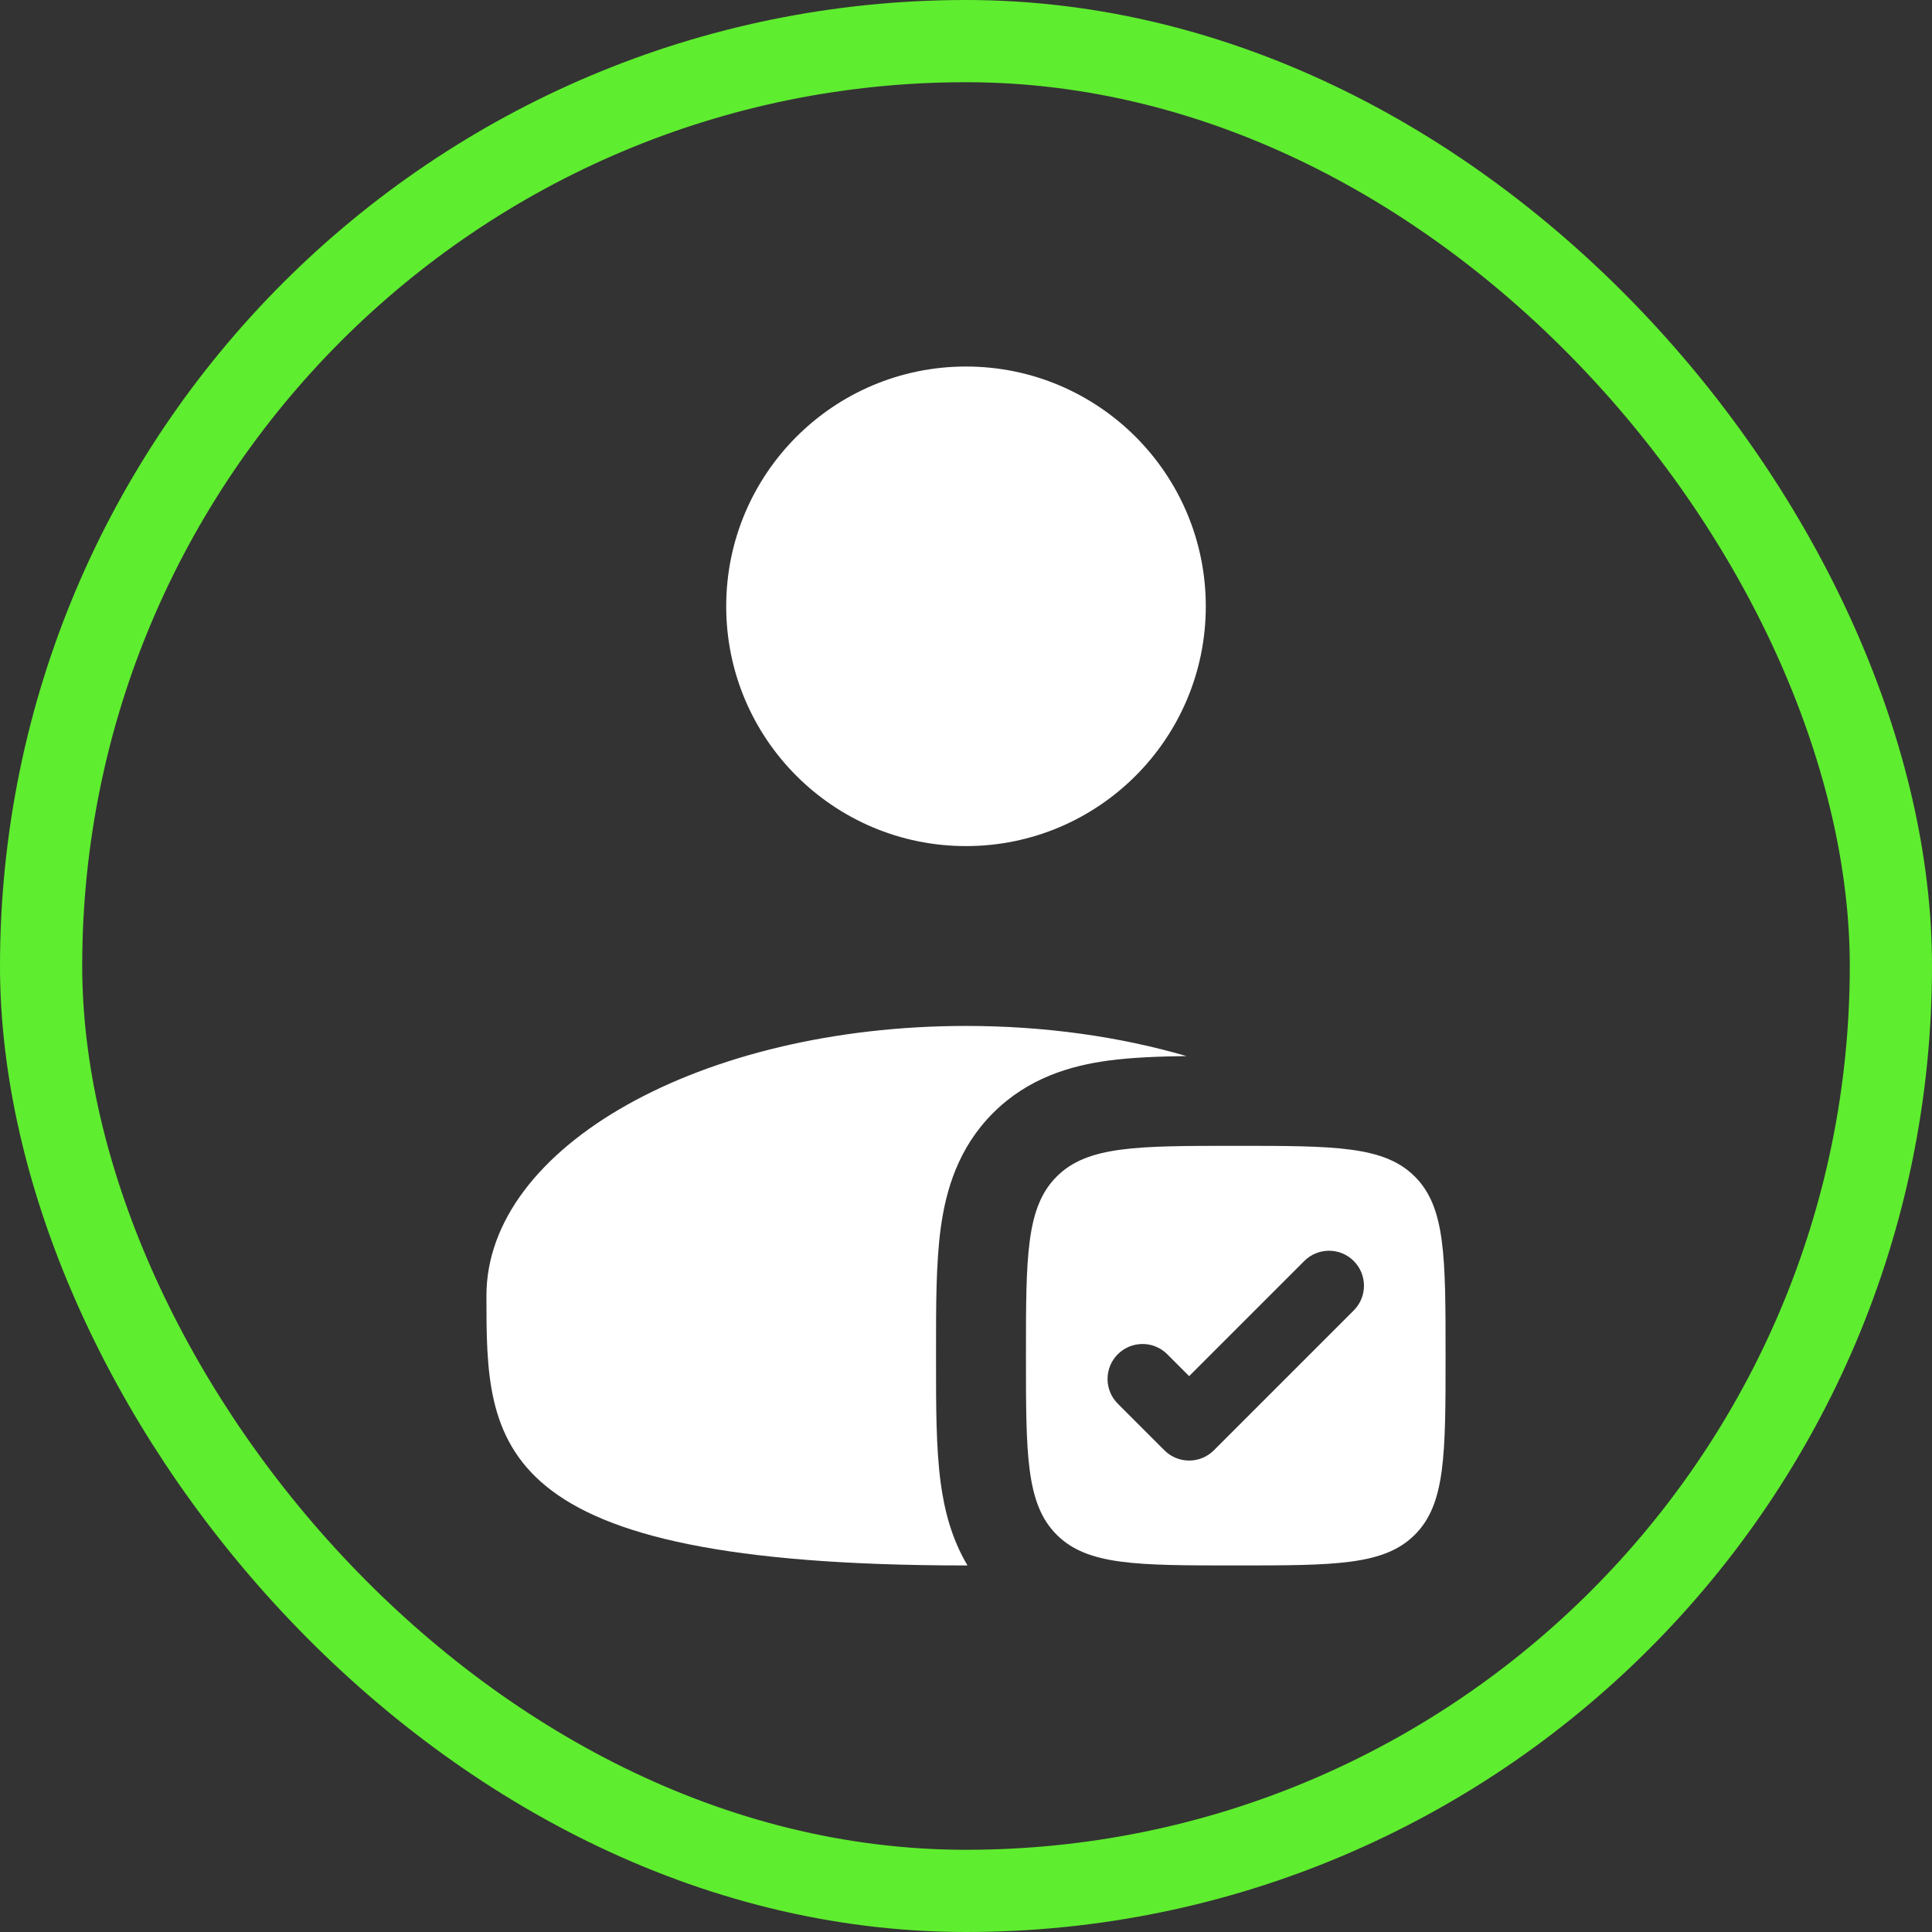
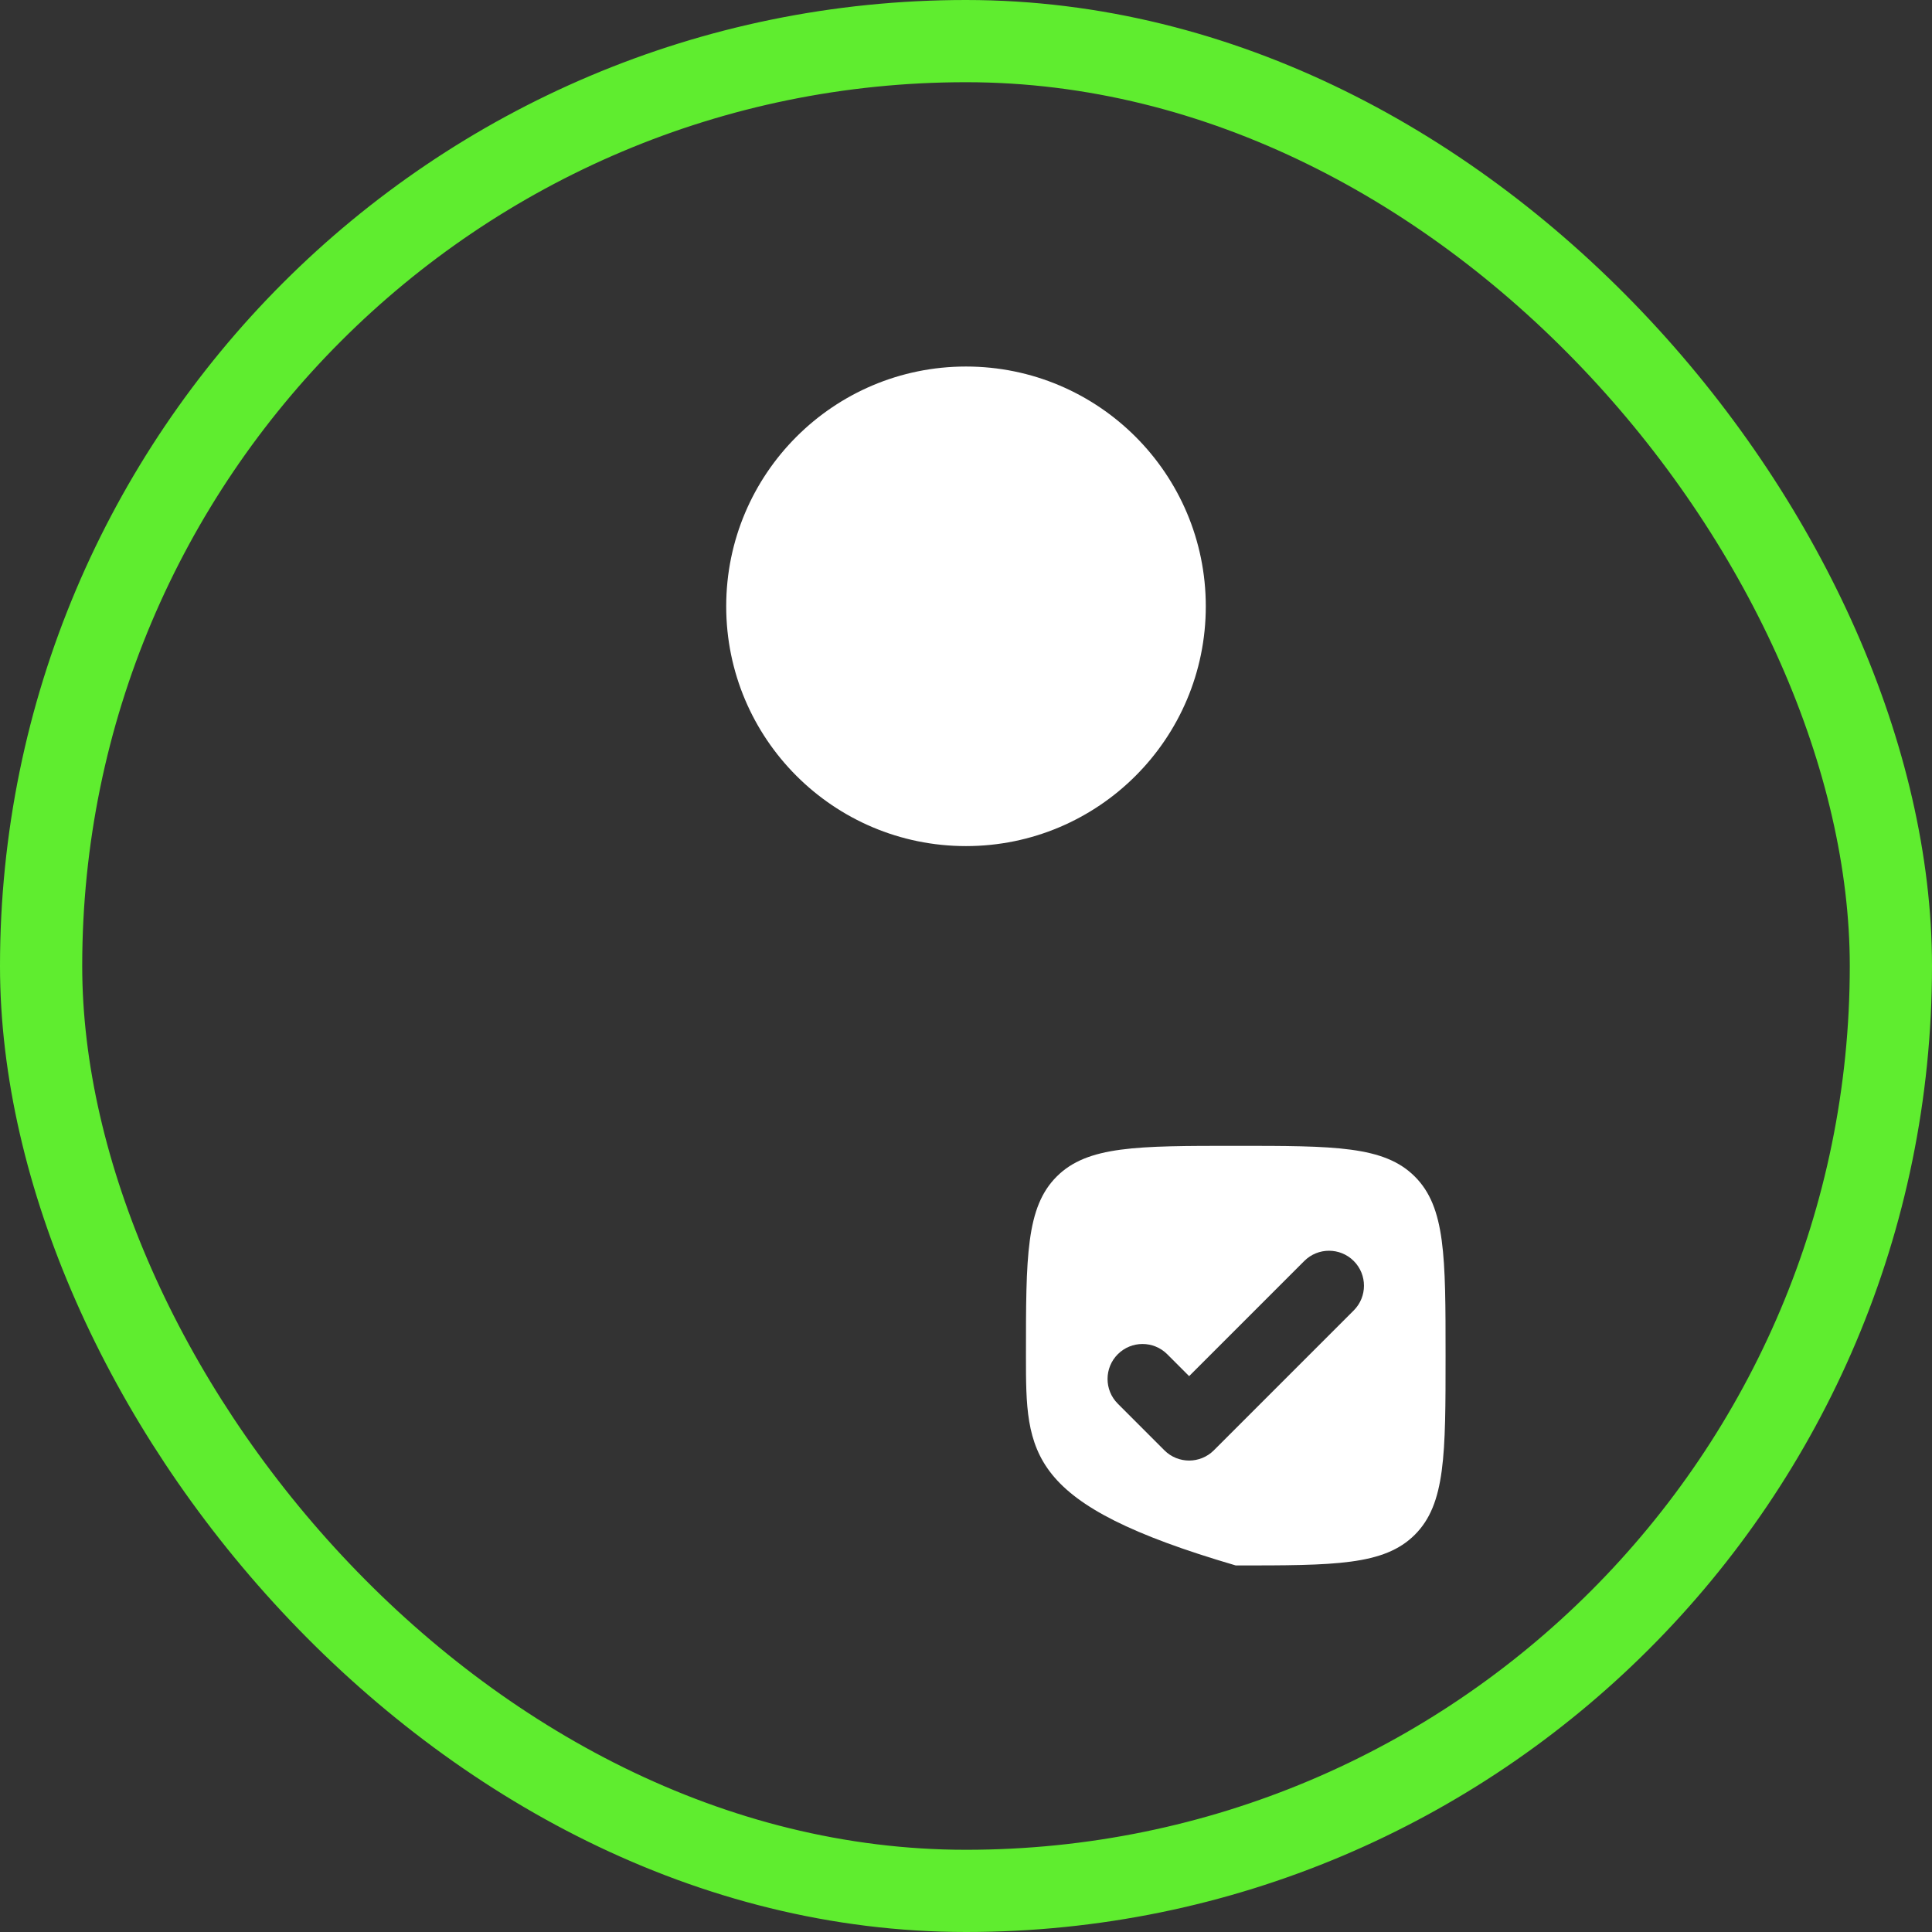
<svg xmlns="http://www.w3.org/2000/svg" width="48" height="48" viewBox="0 0 94 94" fill="none">
  <rect x="0" y="0" width="94" height="94" fill="#333333" stroke="none" />
  <rect x="2" y="2" width="90" height="90" rx="45" stroke="#5FED2F" stroke-width="4" />
  <path d="M58.667 29.5C58.667 35.943 53.443 41.166 47 41.166C40.557 41.166 35.333 35.943 35.333 29.5C35.333 23.056 40.557 17.833 47 17.833C53.443 17.833 58.667 23.056 58.667 29.5Z" fill="white" />
-   <path d="M57.728 51.383C56.348 51.4 55.062 51.45 53.941 51.6C52.066 51.853 50.014 52.455 48.318 54.151C46.622 55.847 46.02 57.899 45.768 59.774C45.541 61.459 45.541 63.518 45.542 65.707V66.209C45.541 68.398 45.541 70.457 45.768 72.142C45.944 73.457 46.294 74.86 47.073 76.166C47.048 76.166 47.024 76.166 47 76.166C23.667 76.166 23.667 70.29 23.667 63.041C23.667 55.792 34.113 49.916 47 49.916C50.868 49.916 54.516 50.446 57.728 51.383Z" fill="white" />
-   <path fill-rule="evenodd" clip-rule="evenodd" d="M60.125 76.166C55.313 76.166 52.907 76.166 51.412 74.671C49.917 73.177 49.917 70.77 49.917 65.958C49.917 61.146 49.917 58.739 51.412 57.245C52.907 55.75 55.313 55.75 60.125 55.75C64.937 55.75 67.343 55.75 68.838 57.245C70.333 58.739 70.333 61.146 70.333 65.958C70.333 70.77 70.333 73.177 68.838 74.671C67.343 76.166 64.937 76.166 60.125 76.166ZM65.865 63.758C66.529 63.094 66.529 62.017 65.865 61.352C65.201 60.688 64.123 60.688 63.459 61.352L57.856 66.955L56.791 65.889C56.127 65.225 55.049 65.225 54.385 65.889C53.721 66.554 53.721 67.631 54.385 68.295L56.653 70.564C57.318 71.228 58.395 71.228 59.059 70.564L65.865 63.758Z" fill="white" />
+   <path fill-rule="evenodd" clip-rule="evenodd" d="M60.125 76.166C49.917 73.177 49.917 70.77 49.917 65.958C49.917 61.146 49.917 58.739 51.412 57.245C52.907 55.75 55.313 55.75 60.125 55.75C64.937 55.75 67.343 55.75 68.838 57.245C70.333 58.739 70.333 61.146 70.333 65.958C70.333 70.77 70.333 73.177 68.838 74.671C67.343 76.166 64.937 76.166 60.125 76.166ZM65.865 63.758C66.529 63.094 66.529 62.017 65.865 61.352C65.201 60.688 64.123 60.688 63.459 61.352L57.856 66.955L56.791 65.889C56.127 65.225 55.049 65.225 54.385 65.889C53.721 66.554 53.721 67.631 54.385 68.295L56.653 70.564C57.318 71.228 58.395 71.228 59.059 70.564L65.865 63.758Z" fill="white" />
</svg>